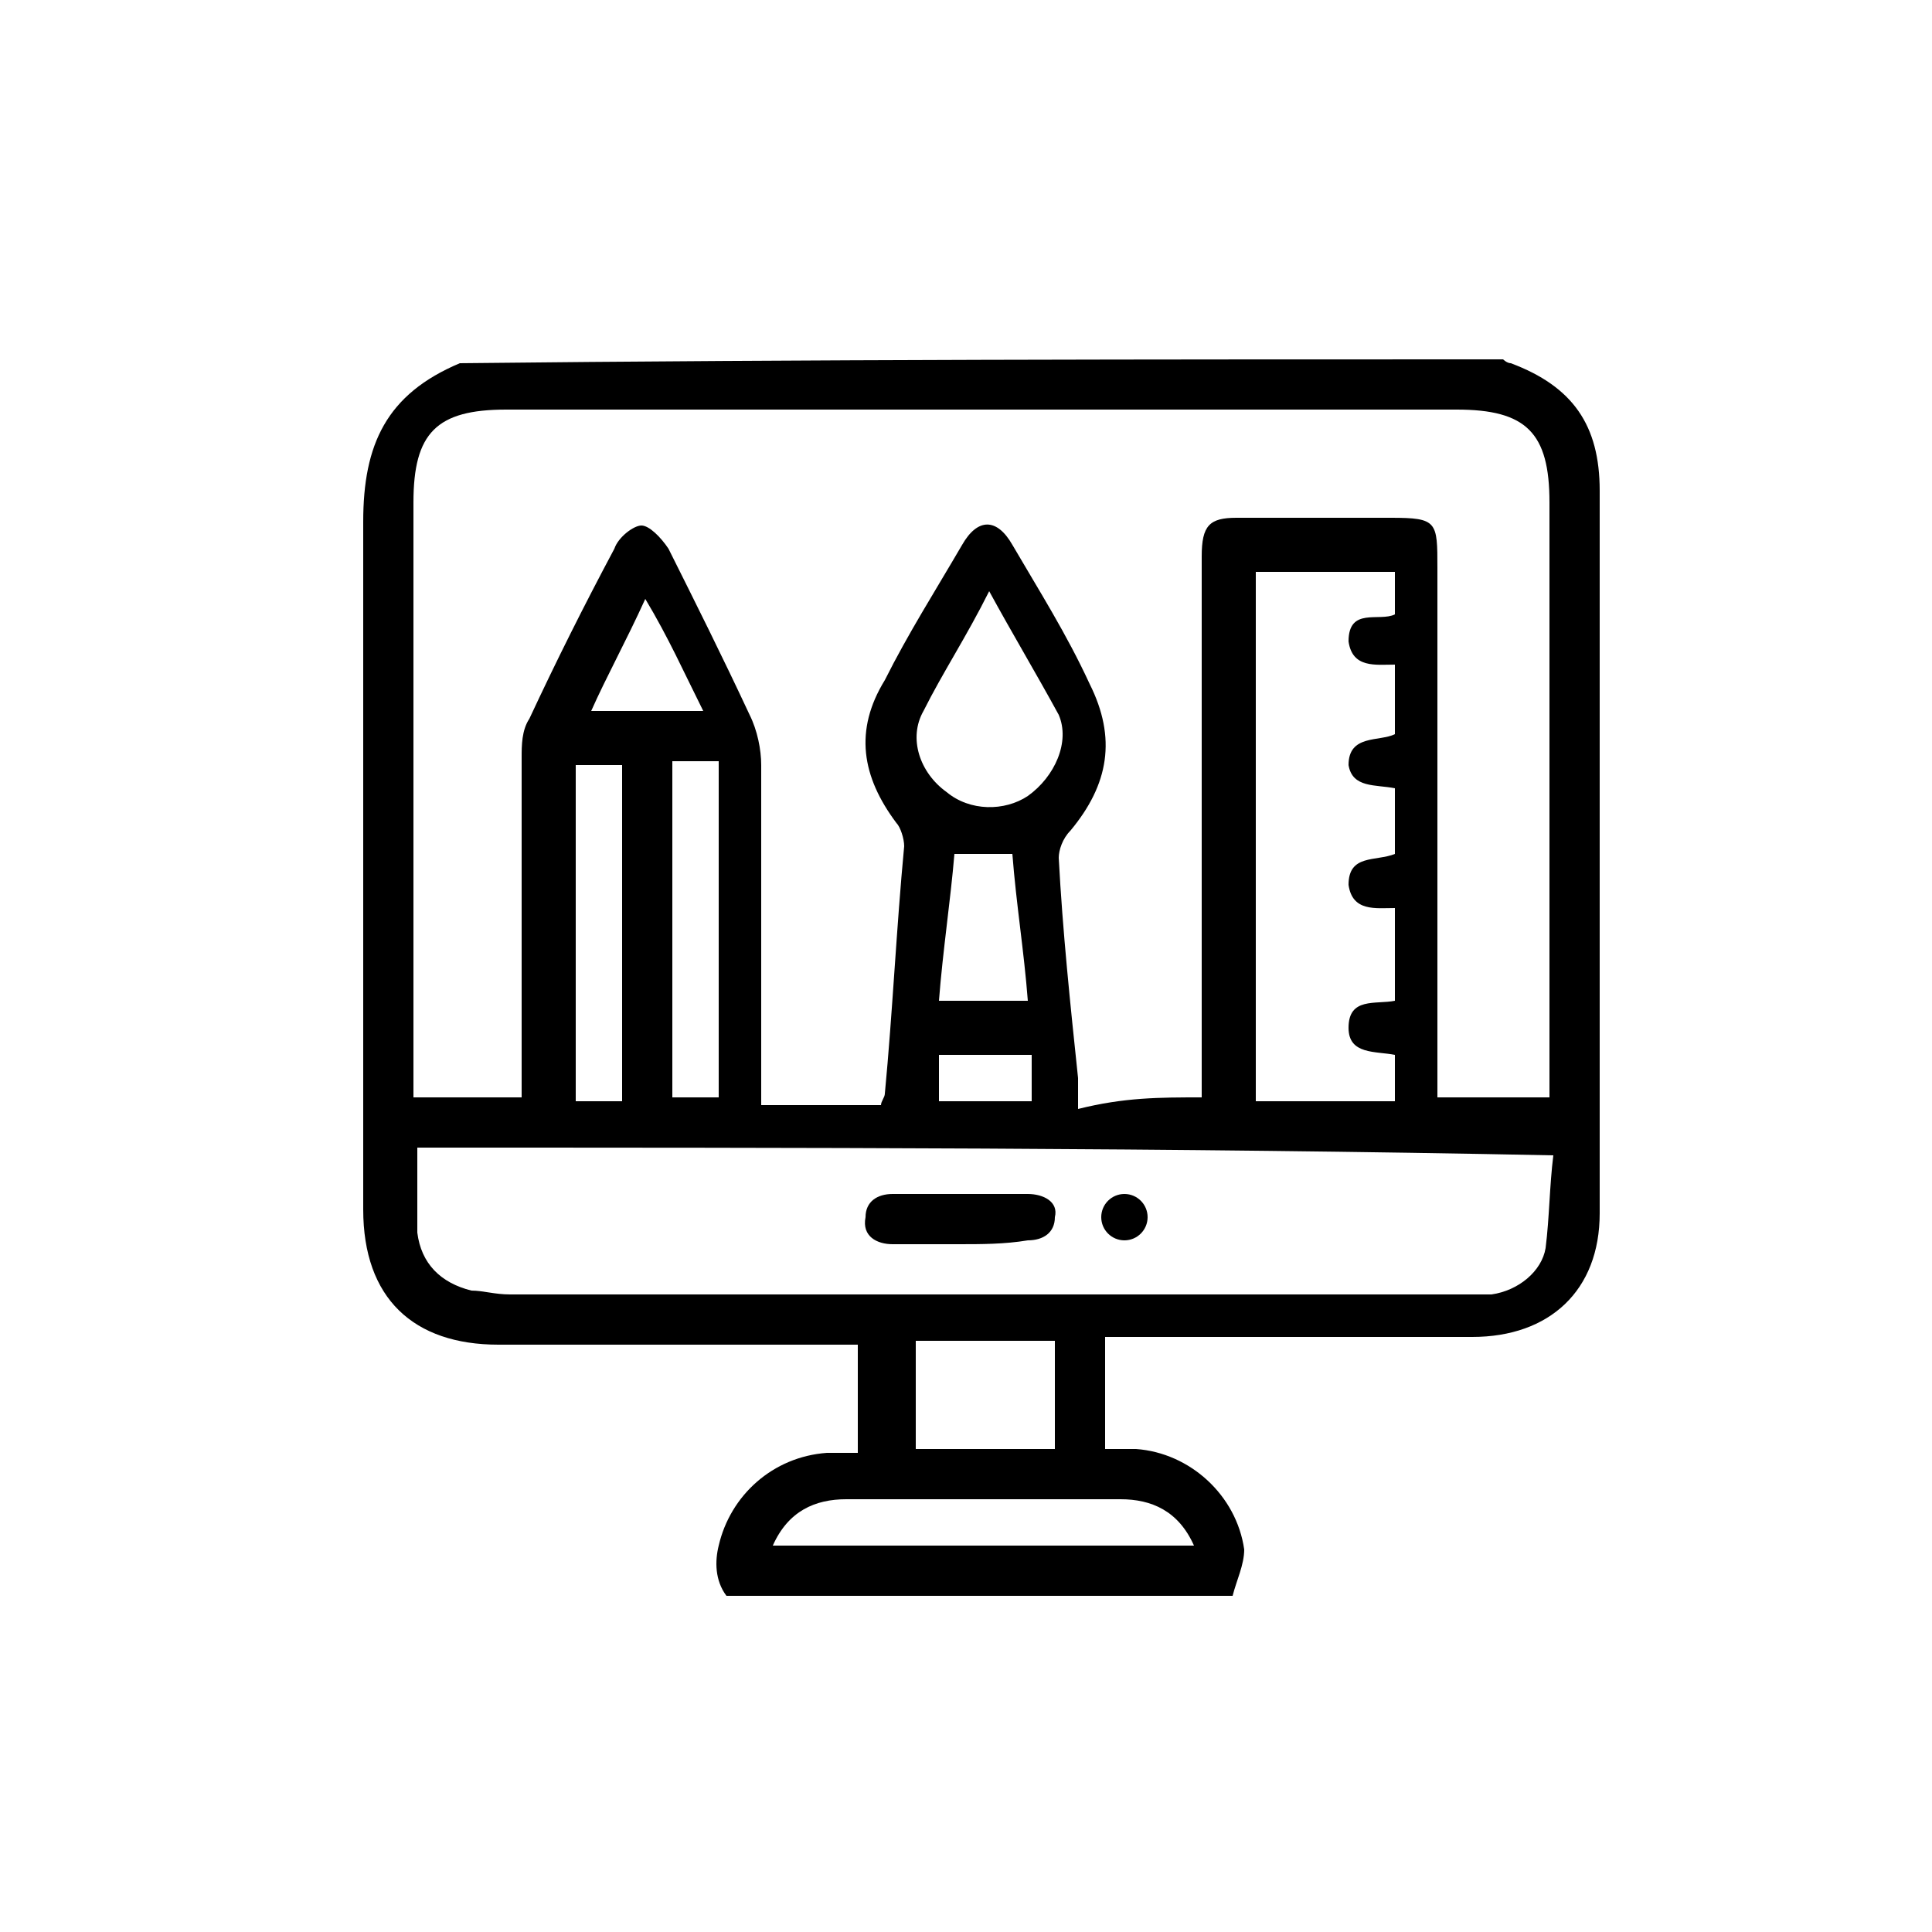
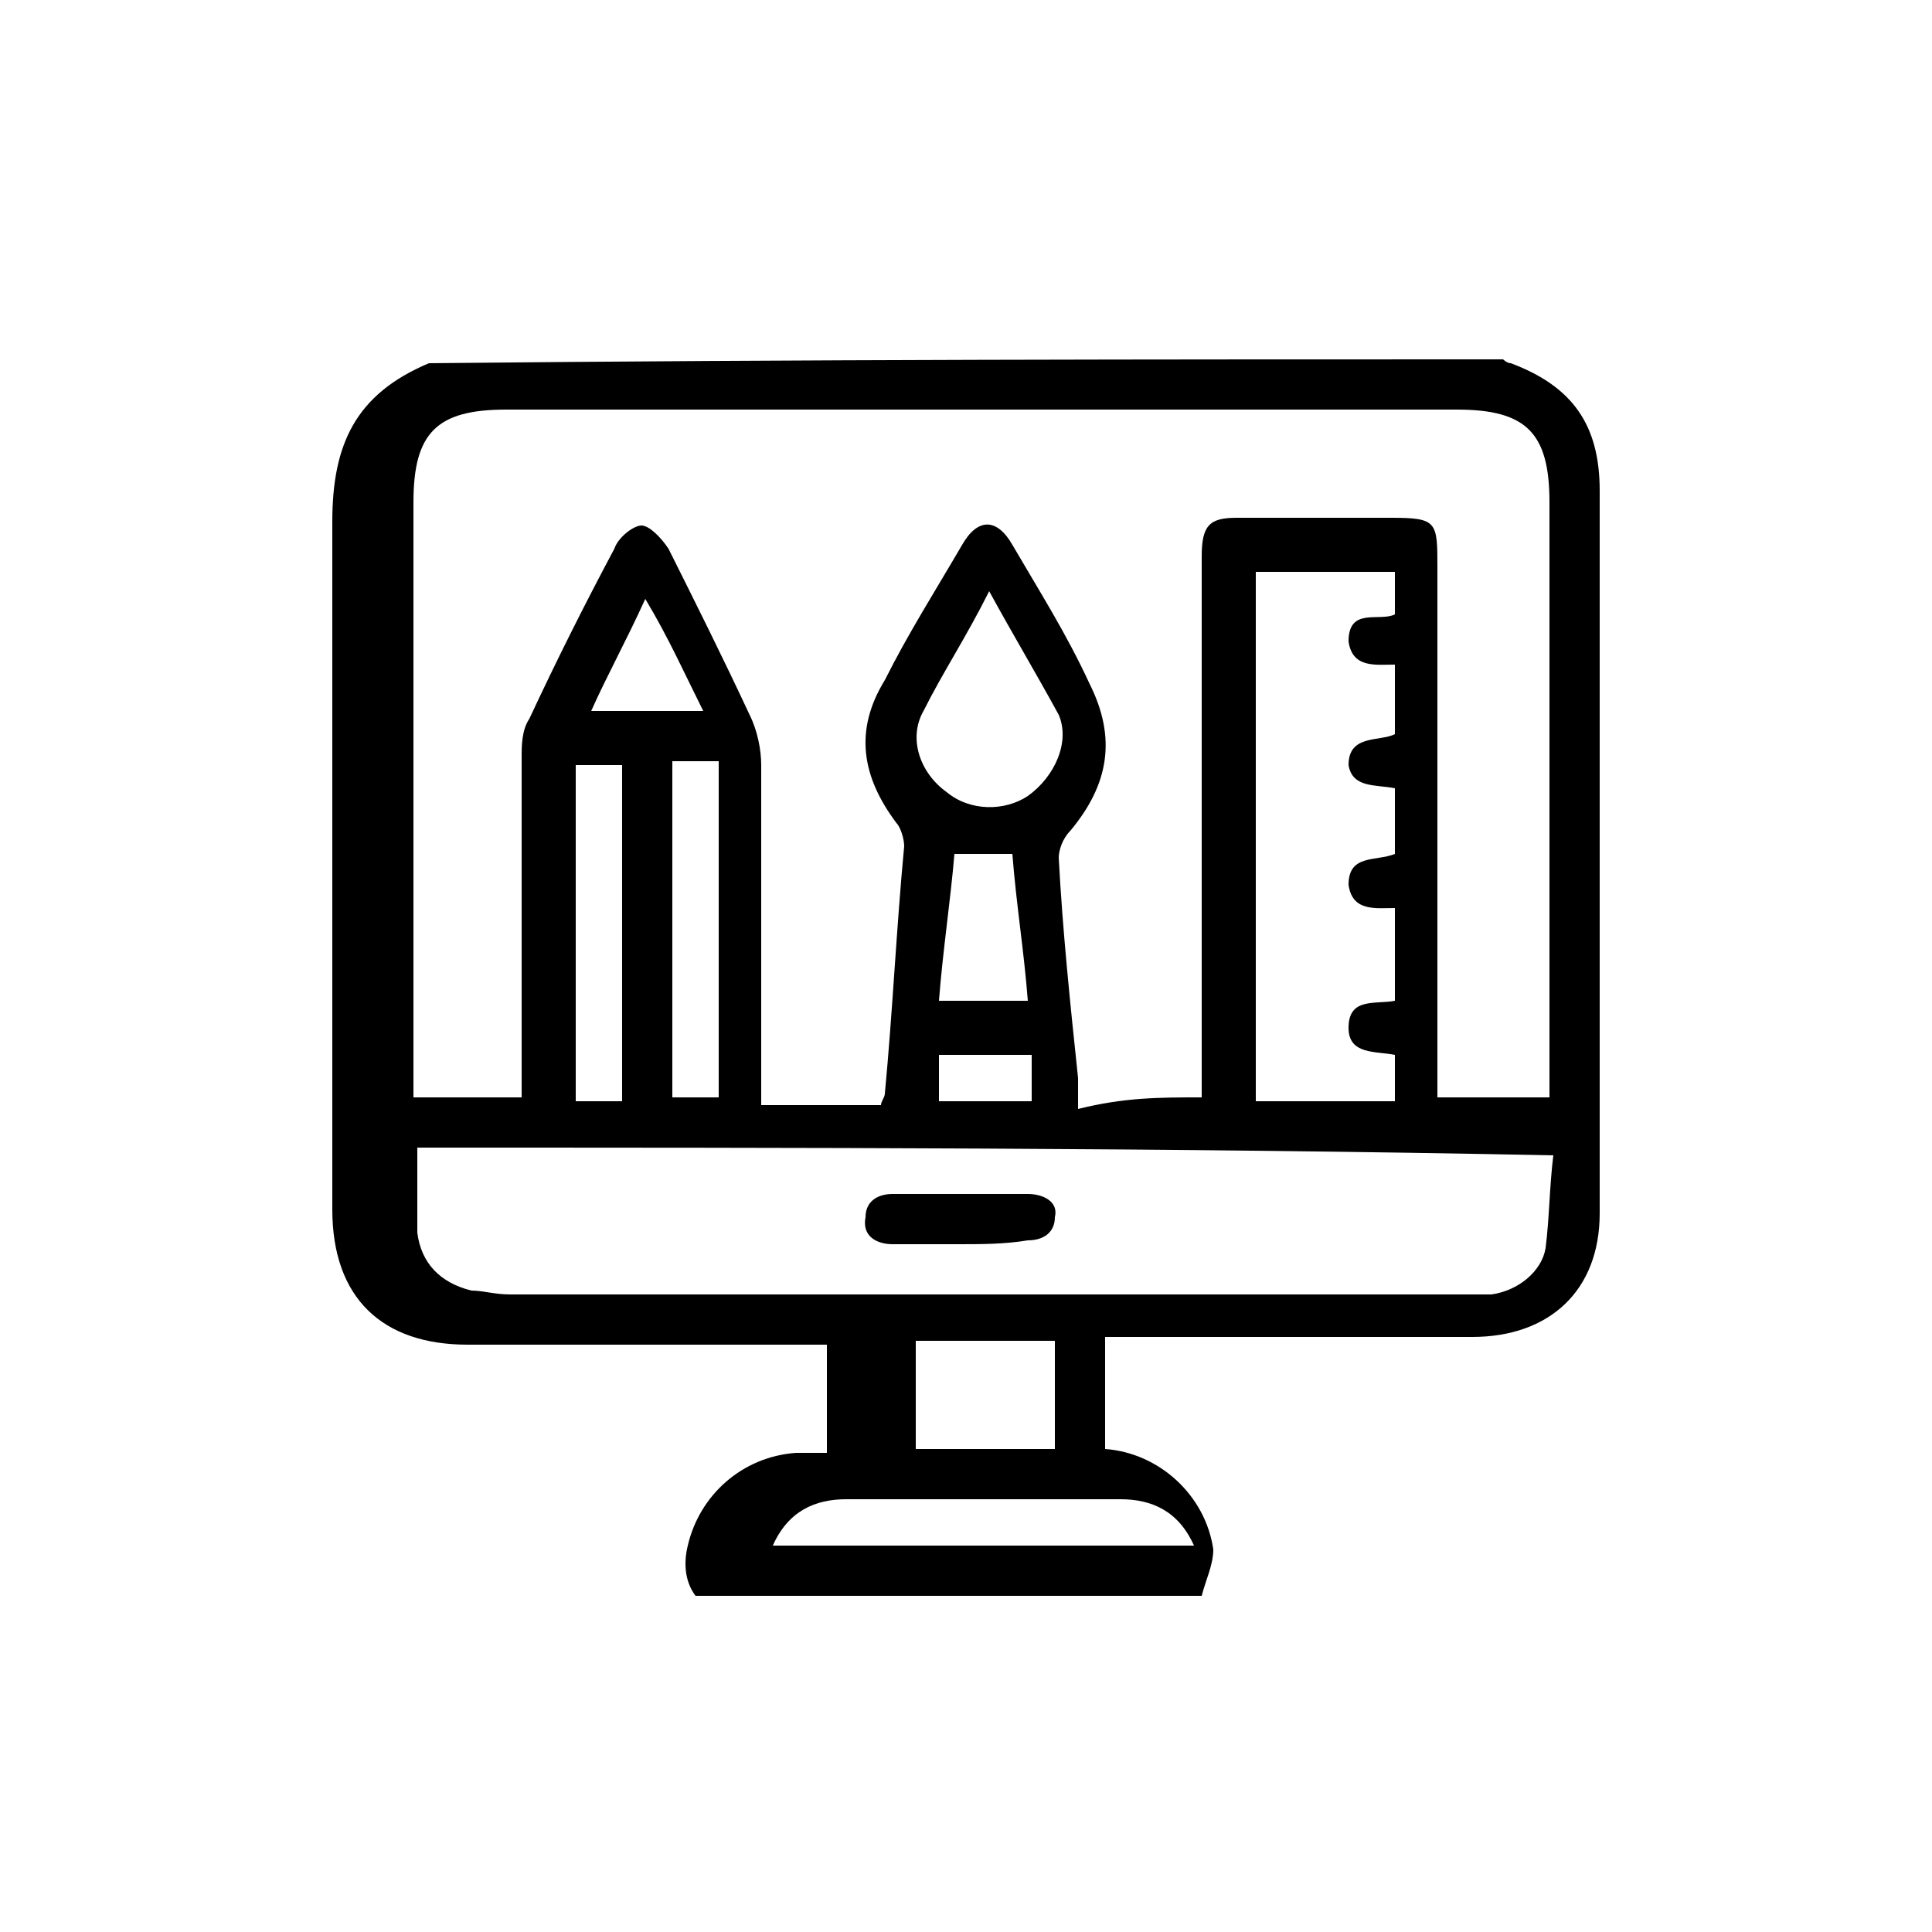
<svg xmlns="http://www.w3.org/2000/svg" version="1.1" id="Calque_1" x="0px" y="0px" viewBox="0 0 50 50" style="enable-background:new 0 0 50 50;" xml:space="preserve">
  <g>
    <g>
-       <path d="M38.9,9.3c0,0,0.1,0.1,0.2,0.1c1.6,0.6,2.3,1.6,2.3,3.3c0,5.9,0,11.9,0,17.8c0,0.3,0,0.6,0,0.9c0,2-1.3,3.2-3.3,3.2    c-2.9,0-5.8,0-8.7,0c-0.3,0-0.5,0-0.8,0c0,1,0,1.9,0,2.9c0.3,0,0.5,0,0.8,0c1.4,0.1,2.6,1.2,2.8,2.6c0,0.4-0.2,0.8-0.3,1.2    c-4.3,0-8.7,0-13.1,0c-0.3-0.4-0.3-0.9-0.2-1.3c0.3-1.3,1.4-2.3,2.8-2.4c0.3,0,0.5,0,0.8,0c0-0.9,0-1.8,0-2.8c-0.2,0-0.5,0-0.7,0    c-2.9,0-5.7,0-8.6,0c-2.2,0-3.5-1.2-3.5-3.5c0-5.9,0-11.9,0-17.8c0-2,0.6-3.3,2.5-4.1C20.9,9.3,30,9.3,38.9,9.3z M31.1,28.4    c0-0.3,0-0.6,0-0.9c0-4.4,0-8.7,0-13.1c0-0.8,0.2-1,0.9-1c1.4,0,2.7,0,4,0c1.2,0,1.2,0.1,1.2,1.3c0,4.3,0,8.6,0,12.9    c0,0.3,0,0.6,0,0.8c1,0,1.9,0,2.9,0c0-0.3,0-0.6,0-0.8c0-4.9,0-9.7,0-14.6c0-1.8-0.6-2.4-2.4-2.4c-8.2,0-16.4,0-24.6,0    c-1.8,0-2.4,0.6-2.4,2.4c0,4.9,0,9.8,0,14.6c0,0.3,0,0.5,0,0.8c1,0,1.9,0,2.8,0c0-0.3,0-0.6,0-0.8c0-2.7,0-5.4,0-8    c0-0.3,0-0.7,0.2-1c0.7-1.5,1.4-2.9,2.2-4.4c0.1-0.3,0.5-0.6,0.7-0.6c0.2,0,0.5,0.3,0.7,0.6c0.7,1.4,1.4,2.8,2.1,4.3    c0.2,0.4,0.3,0.9,0.3,1.3c0,2.6,0,5.3,0,8c0,0.3,0,0.5,0,0.8c1.1,0,2,0,3.1,0c0-0.1,0.1-0.2,0.1-0.3c0.2-2.1,0.3-4.3,0.5-6.4    c0-0.2-0.1-0.5-0.2-0.6c-0.9-1.2-1.1-2.4-0.3-3.7c0.6-1.2,1.3-2.3,2-3.5c0.4-0.7,0.9-0.7,1.3,0c0.7,1.2,1.4,2.3,2,3.6    c0.7,1.4,0.5,2.6-0.5,3.8c-0.2,0.2-0.3,0.5-0.3,0.7c0.1,1.9,0.3,3.8,0.5,5.7c0,0.3,0,0.5,0,0.8C29.1,28.4,30,28.4,31.1,28.4z     M10.8,29.7c0,0.8,0,1.5,0,2.2c0.1,0.8,0.6,1.3,1.4,1.5c0.3,0,0.6,0.1,1,0.1c8.2,0,16.4,0,24.5,0c0.3,0,0.6,0,0.9,0    c0.7-0.1,1.3-0.6,1.4-1.2c0.1-0.8,0.1-1.6,0.2-2.4C30.3,29.7,20.6,29.7,10.8,29.7z M36.1,27.3c-0.5-0.1-1.2,0-1.2-0.7    c0-0.8,0.7-0.6,1.2-0.7c0-0.9,0-1.6,0-2.4c-0.5,0-1.1,0.1-1.2-0.6c0-0.8,0.7-0.6,1.2-0.8c0-0.6,0-1.2,0-1.7    c-0.5-0.1-1.1,0-1.2-0.6c0-0.8,0.8-0.6,1.2-0.8c0-0.6,0-1.2,0-1.8c-0.5,0-1.1,0.1-1.2-0.6c0-0.9,0.8-0.5,1.2-0.7    c0-0.4,0-0.8,0-1.1c-1.2,0-2.4,0-3.6,0c0,4.6,0,9.1,0,13.7c0.6,0,1.2,0,1.8,0c0.6,0,1.2,0,1.8,0C36.1,28,36.1,27.6,36.1,27.3z     M25.6,15.3c-0.6,1.2-1.2,2.1-1.7,3.1c-0.4,0.7-0.1,1.6,0.6,2.1c0.6,0.5,1.5,0.5,2.1,0.1c0.7-0.5,1.1-1.4,0.8-2.1    C26.8,17.4,26.2,16.4,25.6,15.3z M20,40c3.7,0,7.2,0,10.9,0c-0.4-0.9-1.1-1.2-1.9-1.2c-1,0-1.9,0-2.9,0c-1.4,0-2.8,0-4.2,0    C21.1,38.8,20.4,39.1,20,40z M17.4,28.4c0.4,0,0.8,0,1.2,0c0-2.9,0-5.8,0-8.7c-0.4,0-0.8,0-1.2,0C17.4,22.7,17.4,25.6,17.4,28.4z     M23.7,34.7c0,1,0,1.9,0,2.8c1.2,0,2.4,0,3.6,0c0-0.9,0-1.9,0-2.8C26,34.7,24.9,34.7,23.7,34.7z M14.9,19.8c0,2.9,0,5.8,0,8.7    c0.4,0,0.8,0,1.2,0c0-2.9,0-5.8,0-8.7C15.7,19.8,15.3,19.8,14.9,19.8z M24.7,22.1c-0.1,1.2-0.3,2.5-0.4,3.8c0.8,0,1.5,0,2.3,0    c-0.1-1.3-0.3-2.5-0.4-3.8C25.7,22.1,25.3,22.1,24.7,22.1z M16.7,15.5c-0.5,1.1-1,2-1.4,2.9c1,0,1.9,0,2.9,0    C17.7,17.4,17.3,16.5,16.7,15.5z M26.7,27.3c-0.9,0-1.6,0-2.4,0c0,0.4,0,0.8,0,1.2c0.8,0,1.6,0,2.4,0C26.7,28,26.7,27.7,26.7,27.3    z" />
+       <path d="M38.9,9.3c0,0,0.1,0.1,0.2,0.1c1.6,0.6,2.3,1.6,2.3,3.3c0,5.9,0,11.9,0,17.8c0,0.3,0,0.6,0,0.9c0,2-1.3,3.2-3.3,3.2    c-2.9,0-5.8,0-8.7,0c-0.3,0-0.5,0-0.8,0c0,1,0,1.9,0,2.9c1.4,0.1,2.6,1.2,2.8,2.6c0,0.4-0.2,0.8-0.3,1.2    c-4.3,0-8.7,0-13.1,0c-0.3-0.4-0.3-0.9-0.2-1.3c0.3-1.3,1.4-2.3,2.8-2.4c0.3,0,0.5,0,0.8,0c0-0.9,0-1.8,0-2.8c-0.2,0-0.5,0-0.7,0    c-2.9,0-5.7,0-8.6,0c-2.2,0-3.5-1.2-3.5-3.5c0-5.9,0-11.9,0-17.8c0-2,0.6-3.3,2.5-4.1C20.9,9.3,30,9.3,38.9,9.3z M31.1,28.4    c0-0.3,0-0.6,0-0.9c0-4.4,0-8.7,0-13.1c0-0.8,0.2-1,0.9-1c1.4,0,2.7,0,4,0c1.2,0,1.2,0.1,1.2,1.3c0,4.3,0,8.6,0,12.9    c0,0.3,0,0.6,0,0.8c1,0,1.9,0,2.9,0c0-0.3,0-0.6,0-0.8c0-4.9,0-9.7,0-14.6c0-1.8-0.6-2.4-2.4-2.4c-8.2,0-16.4,0-24.6,0    c-1.8,0-2.4,0.6-2.4,2.4c0,4.9,0,9.8,0,14.6c0,0.3,0,0.5,0,0.8c1,0,1.9,0,2.8,0c0-0.3,0-0.6,0-0.8c0-2.7,0-5.4,0-8    c0-0.3,0-0.7,0.2-1c0.7-1.5,1.4-2.9,2.2-4.4c0.1-0.3,0.5-0.6,0.7-0.6c0.2,0,0.5,0.3,0.7,0.6c0.7,1.4,1.4,2.8,2.1,4.3    c0.2,0.4,0.3,0.9,0.3,1.3c0,2.6,0,5.3,0,8c0,0.3,0,0.5,0,0.8c1.1,0,2,0,3.1,0c0-0.1,0.1-0.2,0.1-0.3c0.2-2.1,0.3-4.3,0.5-6.4    c0-0.2-0.1-0.5-0.2-0.6c-0.9-1.2-1.1-2.4-0.3-3.7c0.6-1.2,1.3-2.3,2-3.5c0.4-0.7,0.9-0.7,1.3,0c0.7,1.2,1.4,2.3,2,3.6    c0.7,1.4,0.5,2.6-0.5,3.8c-0.2,0.2-0.3,0.5-0.3,0.7c0.1,1.9,0.3,3.8,0.5,5.7c0,0.3,0,0.5,0,0.8C29.1,28.4,30,28.4,31.1,28.4z     M10.8,29.7c0,0.8,0,1.5,0,2.2c0.1,0.8,0.6,1.3,1.4,1.5c0.3,0,0.6,0.1,1,0.1c8.2,0,16.4,0,24.5,0c0.3,0,0.6,0,0.9,0    c0.7-0.1,1.3-0.6,1.4-1.2c0.1-0.8,0.1-1.6,0.2-2.4C30.3,29.7,20.6,29.7,10.8,29.7z M36.1,27.3c-0.5-0.1-1.2,0-1.2-0.7    c0-0.8,0.7-0.6,1.2-0.7c0-0.9,0-1.6,0-2.4c-0.5,0-1.1,0.1-1.2-0.6c0-0.8,0.7-0.6,1.2-0.8c0-0.6,0-1.2,0-1.7    c-0.5-0.1-1.1,0-1.2-0.6c0-0.8,0.8-0.6,1.2-0.8c0-0.6,0-1.2,0-1.8c-0.5,0-1.1,0.1-1.2-0.6c0-0.9,0.8-0.5,1.2-0.7    c0-0.4,0-0.8,0-1.1c-1.2,0-2.4,0-3.6,0c0,4.6,0,9.1,0,13.7c0.6,0,1.2,0,1.8,0c0.6,0,1.2,0,1.8,0C36.1,28,36.1,27.6,36.1,27.3z     M25.6,15.3c-0.6,1.2-1.2,2.1-1.7,3.1c-0.4,0.7-0.1,1.6,0.6,2.1c0.6,0.5,1.5,0.5,2.1,0.1c0.7-0.5,1.1-1.4,0.8-2.1    C26.8,17.4,26.2,16.4,25.6,15.3z M20,40c3.7,0,7.2,0,10.9,0c-0.4-0.9-1.1-1.2-1.9-1.2c-1,0-1.9,0-2.9,0c-1.4,0-2.8,0-4.2,0    C21.1,38.8,20.4,39.1,20,40z M17.4,28.4c0.4,0,0.8,0,1.2,0c0-2.9,0-5.8,0-8.7c-0.4,0-0.8,0-1.2,0C17.4,22.7,17.4,25.6,17.4,28.4z     M23.7,34.7c0,1,0,1.9,0,2.8c1.2,0,2.4,0,3.6,0c0-0.9,0-1.9,0-2.8C26,34.7,24.9,34.7,23.7,34.7z M14.9,19.8c0,2.9,0,5.8,0,8.7    c0.4,0,0.8,0,1.2,0c0-2.9,0-5.8,0-8.7C15.7,19.8,15.3,19.8,14.9,19.8z M24.7,22.1c-0.1,1.2-0.3,2.5-0.4,3.8c0.8,0,1.5,0,2.3,0    c-0.1-1.3-0.3-2.5-0.4-3.8C25.7,22.1,25.3,22.1,24.7,22.1z M16.7,15.5c-0.5,1.1-1,2-1.4,2.9c1,0,1.9,0,2.9,0    C17.7,17.4,17.3,16.5,16.7,15.5z M26.7,27.3c-0.9,0-1.6,0-2.4,0c0,0.4,0,0.8,0,1.2c0.8,0,1.6,0,2.4,0C26.7,28,26.7,27.7,26.7,27.3    z" />
      <path d="M24.8,32.2c-0.6,0-1.2,0-1.7,0c-0.4,0-0.8-0.2-0.7-0.7c0-0.4,0.3-0.6,0.7-0.6c1.2,0,2.3,0,3.5,0c0.4,0,0.8,0.2,0.7,0.6    c0,0.4-0.3,0.6-0.7,0.6C26,32.2,25.4,32.2,24.8,32.2z" />
    </g>
-     <circle cx="29.1" cy="31.5" r="0.6" />
  </g>
</svg>